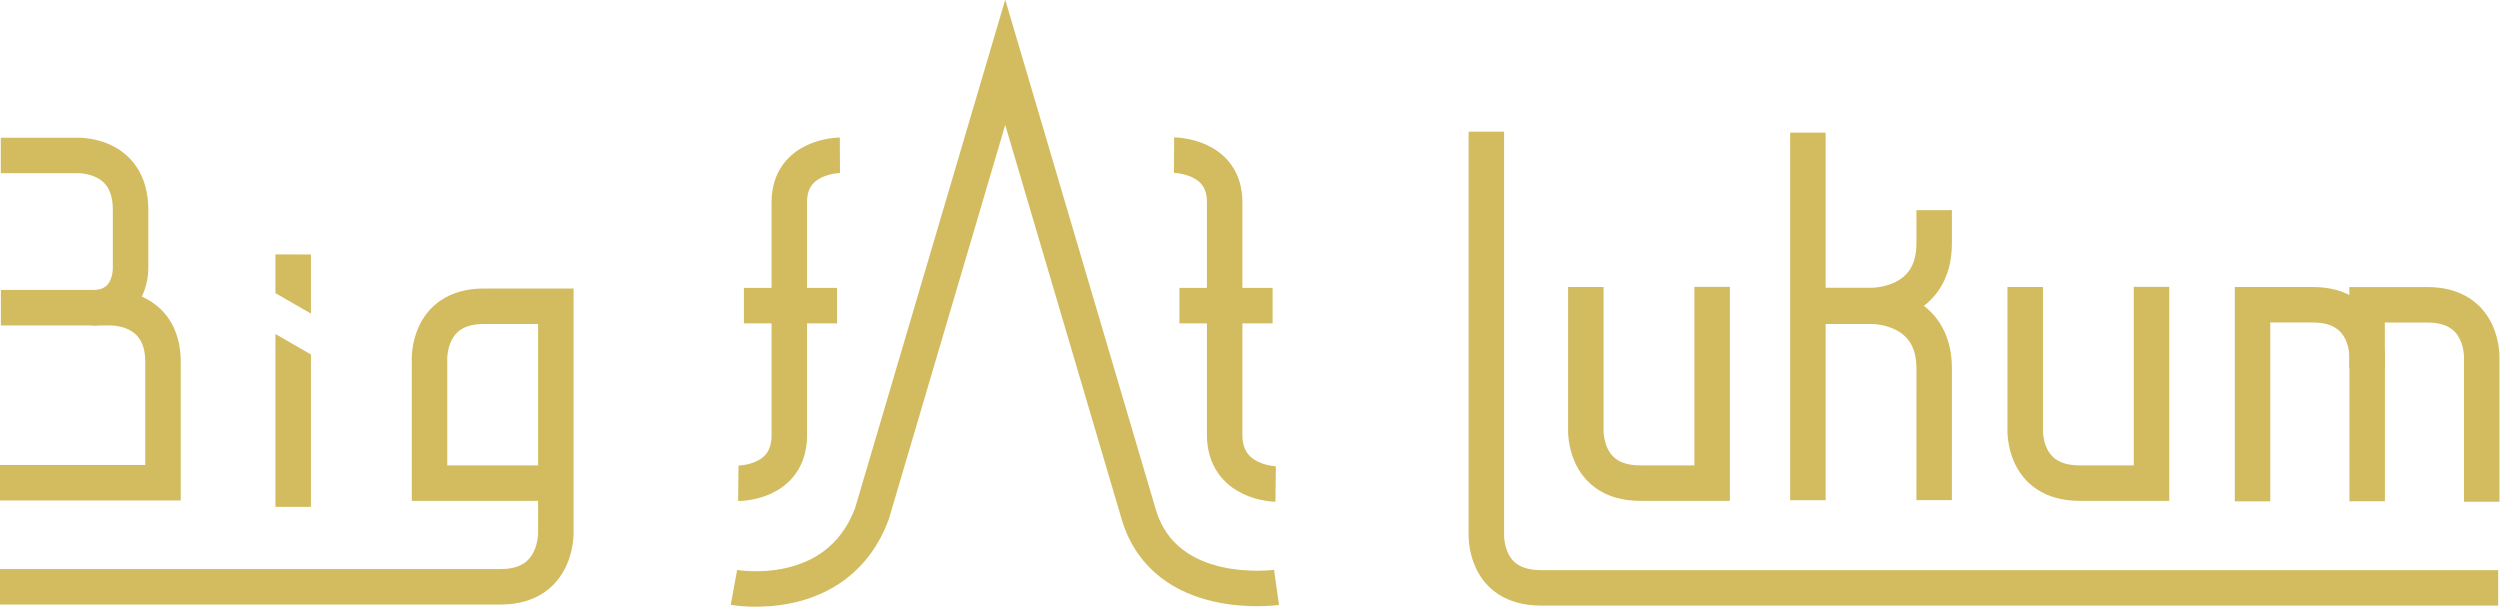
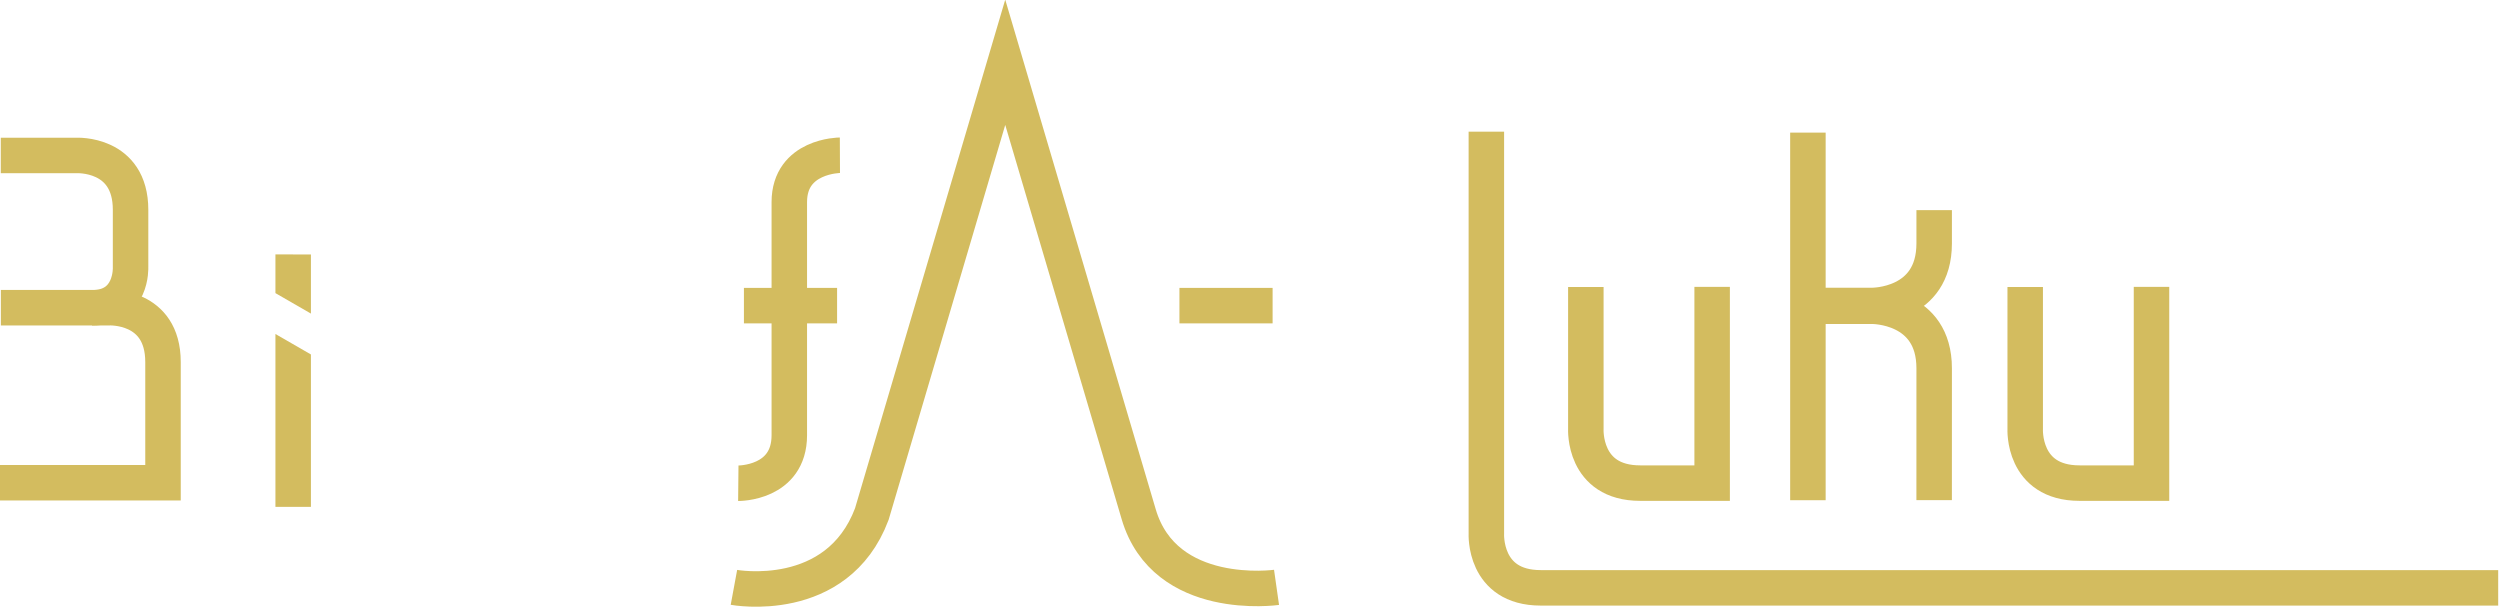
<svg xmlns="http://www.w3.org/2000/svg" width="140.068mm" height="34.012mm" viewBox="0 0 140.068 34.012" version="1.1">
  <g transform="translate(-29.607,-78.709)">
    <g transform="matrix(2.476,0,0,2.476,-161.378,-97.543)">
      <path style="fill:none;stroke:#d3bc5f;stroke-width:0.803;stroke-linecap:butt;stroke-linejoin:miter;stroke-dasharray:none;stroke-opacity:1" d="m 96.14,74.697 c 0,0 -1.145,0.005 -1.145,1.06 v 5.275 c 0,1.099 -1.154,1.087 -1.154,1.087" />
      <path style="color:#000000;fill:#d3bc5f;-inkscape-stroke:none" d="m 83.367,76.941 v 0.876 l 0.803,0.463 v -1.338 z m 0,1.801 v 3.911 h 0.803 v -3.448 z" />
-       <path style="fill:none;stroke:#d3bc5f;stroke-width:0.803;stroke-linecap:butt;stroke-linejoin:miter;stroke-dasharray:none;stroke-opacity:1" d="m 89.764,82.116 h -2.91 v -2.772 c 0,0 -0.069,-1.23 1.23,-1.23 h 1.628 v 5.101 c 0,0 0.052,1.247 -1.247,1.247 h -11.337" />
      <path style="fill:none;stroke:#d3bc5f;stroke-width:0.803;stroke-linecap:butt;stroke-linejoin:miter;stroke-dasharray:none;stroke-opacity:1" d="m 113.019,77.679 v 3.207 c 0,0 -0.069,1.23 1.23,1.23 h 1.628 v -4.44" />
      <path style="fill:none;stroke:#d3bc5f;stroke-width:0.803;stroke-linecap:butt;stroke-linejoin:miter;stroke-dasharray:none;stroke-opacity:1" d="m 110.768,74.163 v 9.093 c 0,0 -0.069,1.23 1.23,1.23 h 21.666" />
      <path style="fill:none;stroke:#d3bc5f;stroke-width:0.803;stroke-linecap:butt;stroke-linejoin:miter;stroke-dasharray:none;stroke-opacity:1" d="m 117.974,78.096 h 1.524 c 0,0 1.403,0.017 1.403,-1.403 v -0.754" />
      <path style="fill:none;stroke:#d3bc5f;stroke-width:0.803;stroke-linecap:butt;stroke-linejoin:miter;stroke-dasharray:none;stroke-opacity:1" d="m 117.974,78.114 h 1.524 c 0,0 1.403,-0.017 1.403,1.403 l -5.4e-4,2.984" />
-       <path style="fill:none;stroke:#d3bc5f;stroke-width:0.803;stroke-linecap:butt;stroke-linejoin:miter;stroke-dasharray:none;stroke-opacity:1" d="m 133.291,82.537 v -3.226 c 0,0 0.069,-1.23 -1.23,-1.23 h -1.364 v 1.421" />
      <path style="fill:none;stroke:#d3bc5f;stroke-width:0.803;stroke-linecap:butt;stroke-linejoin:miter;stroke-dasharray:none;stroke-opacity:1" d="m 77.154,78.147 h 2.439 c 0,0 1.23,-0.069 1.23,1.23 v 2.731 h -3.692" />
      <path style="fill:none;stroke:#d3bc5f;stroke-width:0.803;stroke-linecap:butt;stroke-linejoin:miter;stroke-dasharray:none;stroke-opacity:1" d="m 77.152,74.702 h 1.707 c 0,0 1.23,-0.069 1.23,1.23 v 1.298 c 0,0 0.044,0.919 -0.871,0.919" />
-       <path style="fill:none;stroke:#d3bc5f;stroke-width:0.803;stroke-linecap:butt;stroke-linejoin:miter;stroke-dasharray:none;stroke-opacity:1" d="m 103.701,74.695 c 0,0 1.145,0.004 1.145,1.06 v 5.268 c 0,1.099 1.154,1.113 1.154,1.113" />
      <path style="fill:none;stroke:#d3bc5f;stroke-width:0.803;stroke-linecap:butt;stroke-linejoin:miter;stroke-dasharray:none;stroke-opacity:1" d="m 93.742,84.475 c 0,0 2.333,0.431 3.12,-1.658 l 3.019,-10.223 3.019,10.223 c 0.592,2.018 3.12,1.658 3.12,1.658" />
      <path style="fill:none;stroke:#d3bc5f;stroke-width:0.803;stroke-linecap:butt;stroke-linejoin:miter;stroke-dasharray:none;stroke-opacity:1" d="m 93.968,78.1 h 2.108" />
      <path style="fill:none;stroke:#d3bc5f;stroke-width:0.803;stroke-linecap:butt;stroke-linejoin:miter;stroke-dasharray:none;stroke-opacity:1" d="m 103.823,78.1 h 2.108" />
      <path style="fill:none;stroke:#d3bc5f;stroke-width:0.803;stroke-linecap:butt;stroke-linejoin:miter;stroke-dasharray:none;stroke-opacity:1" d="M 118.044,82.503 V 74.185" />
      <path style="fill:none;stroke:#d3bc5f;stroke-width:0.803;stroke-linecap:butt;stroke-linejoin:miter;stroke-dasharray:none;stroke-opacity:1" d="m 122.961,77.679 v 3.207 c 0,0 -0.069,1.23 1.23,1.23 h 1.628 v -4.44" />
-       <path style="fill:none;stroke:#d3bc5f;stroke-width:0.803;stroke-linecap:butt;stroke-linejoin:miter;stroke-dasharray:none;stroke-opacity:1" d="m 130.699,82.527 v -3.217 c 0,0 0.069,-1.23 -1.23,-1.23 h -1.364 v 4.448" />
    </g>
  </g>
</svg>